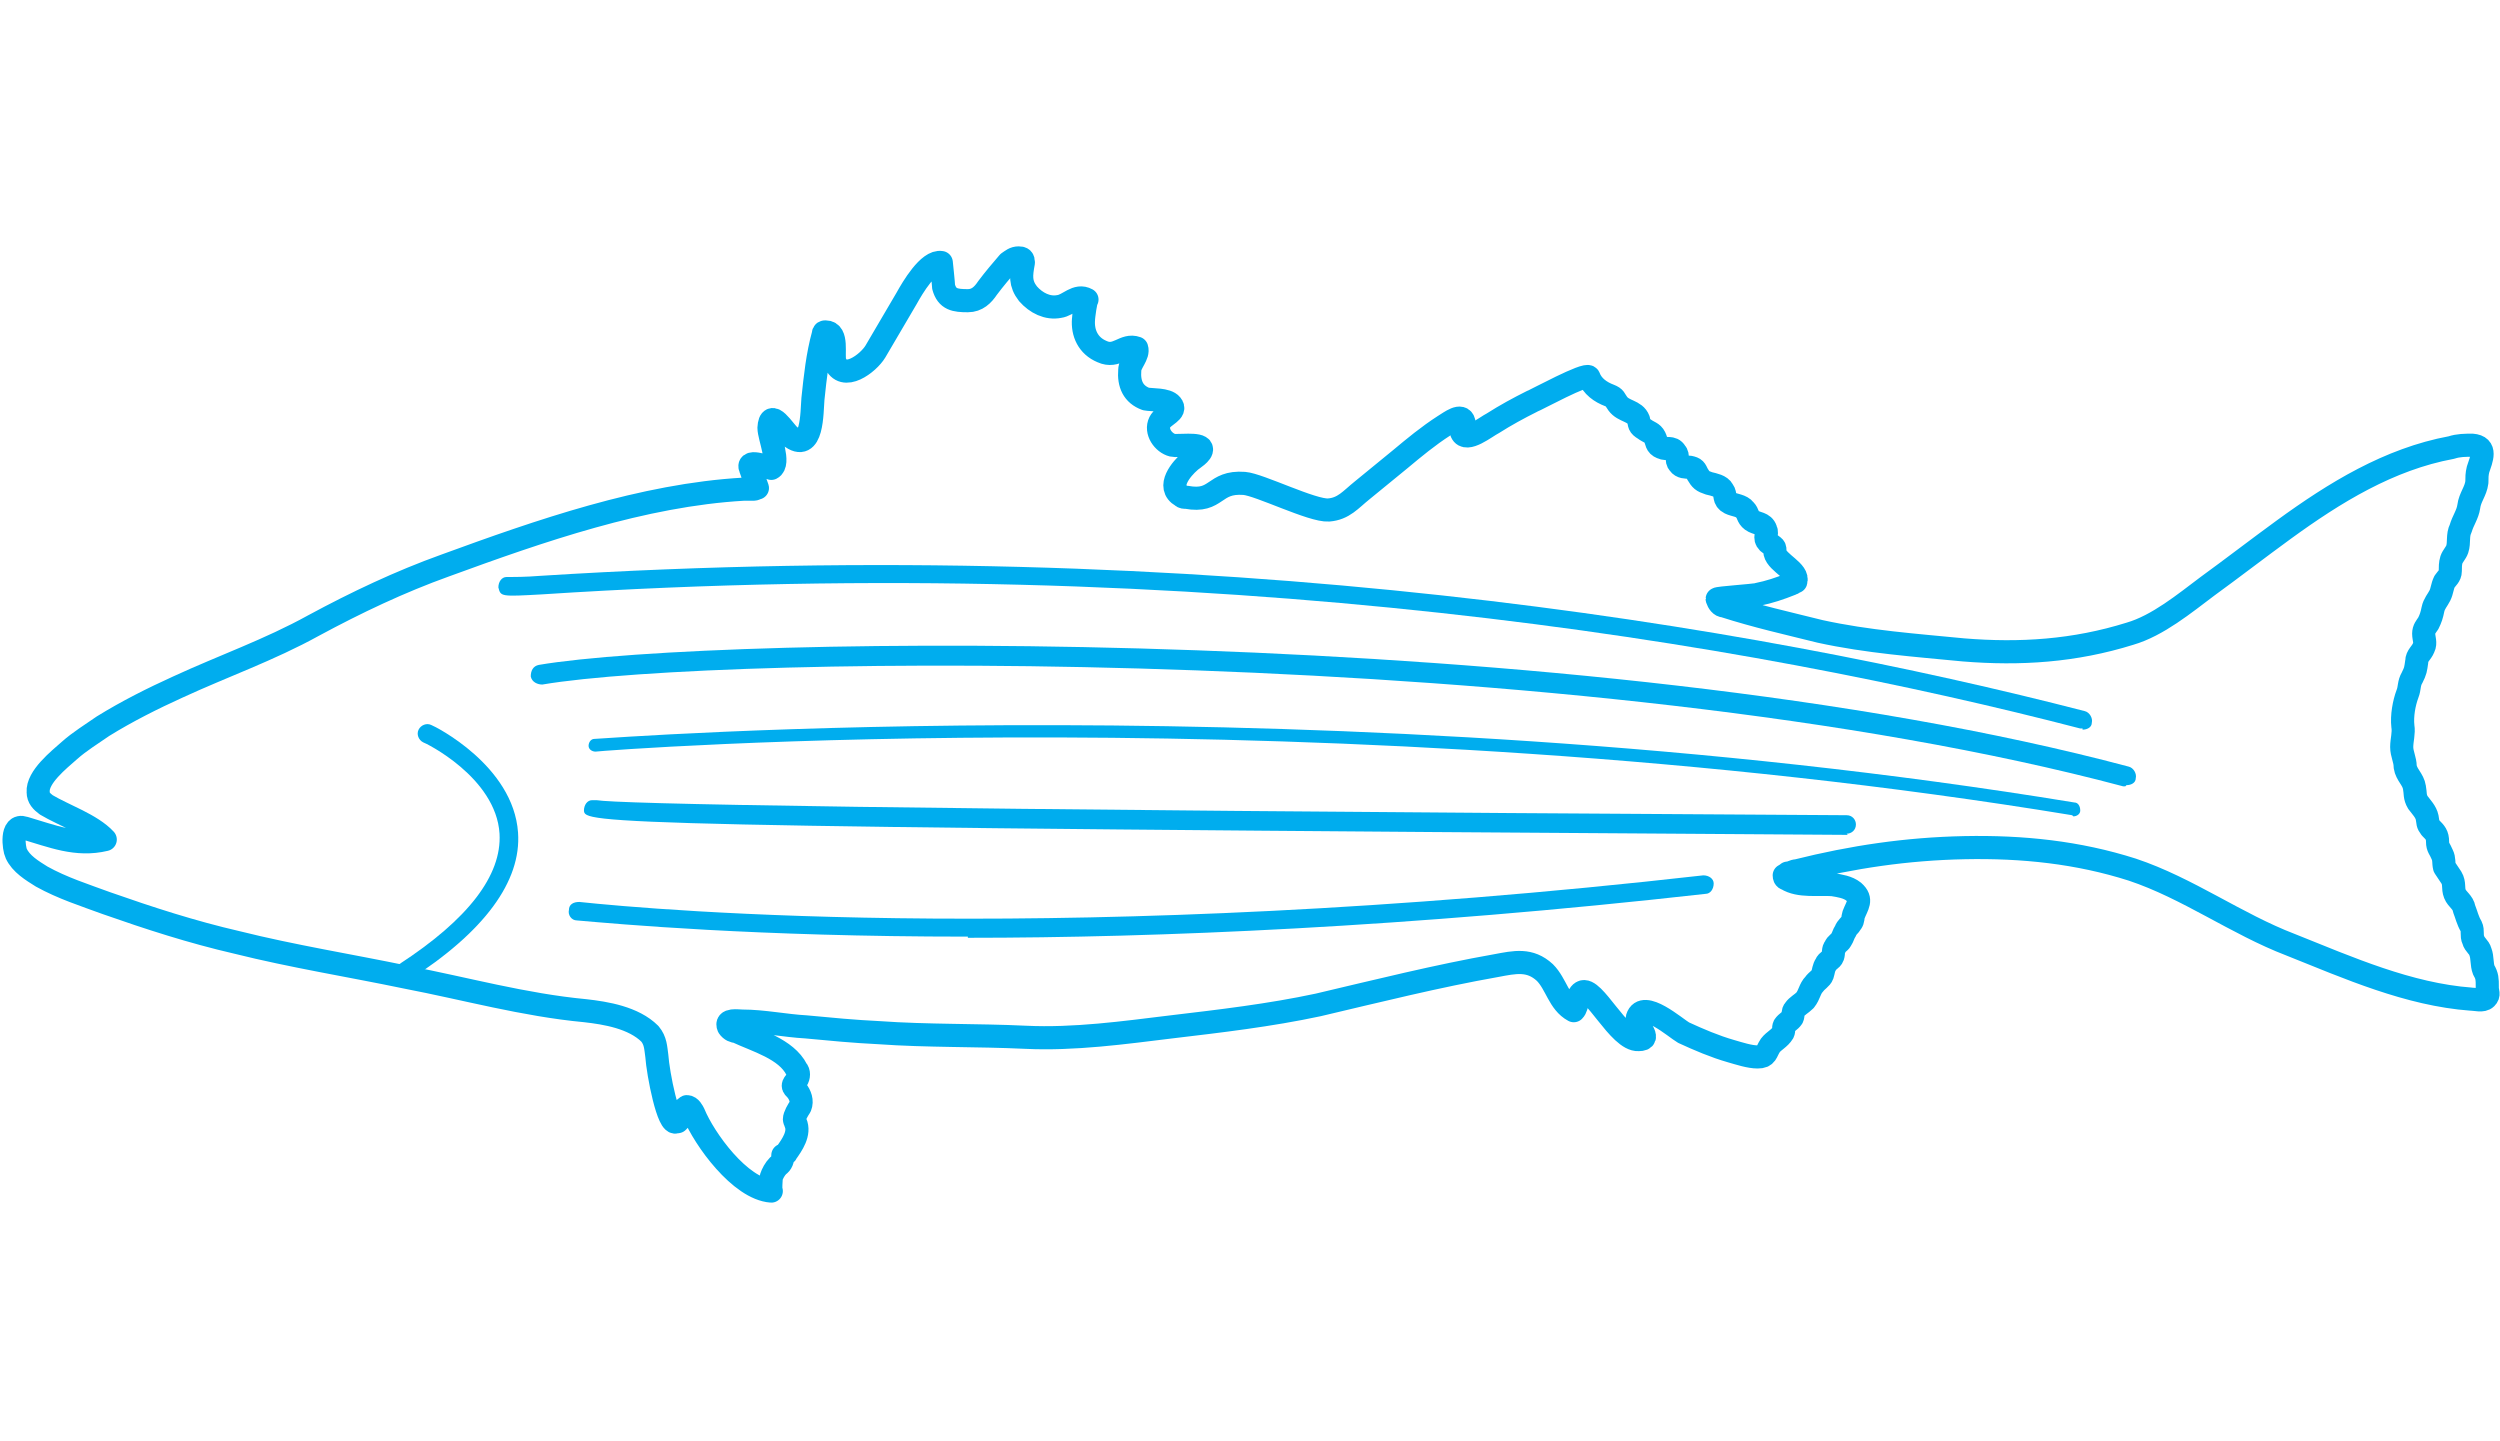
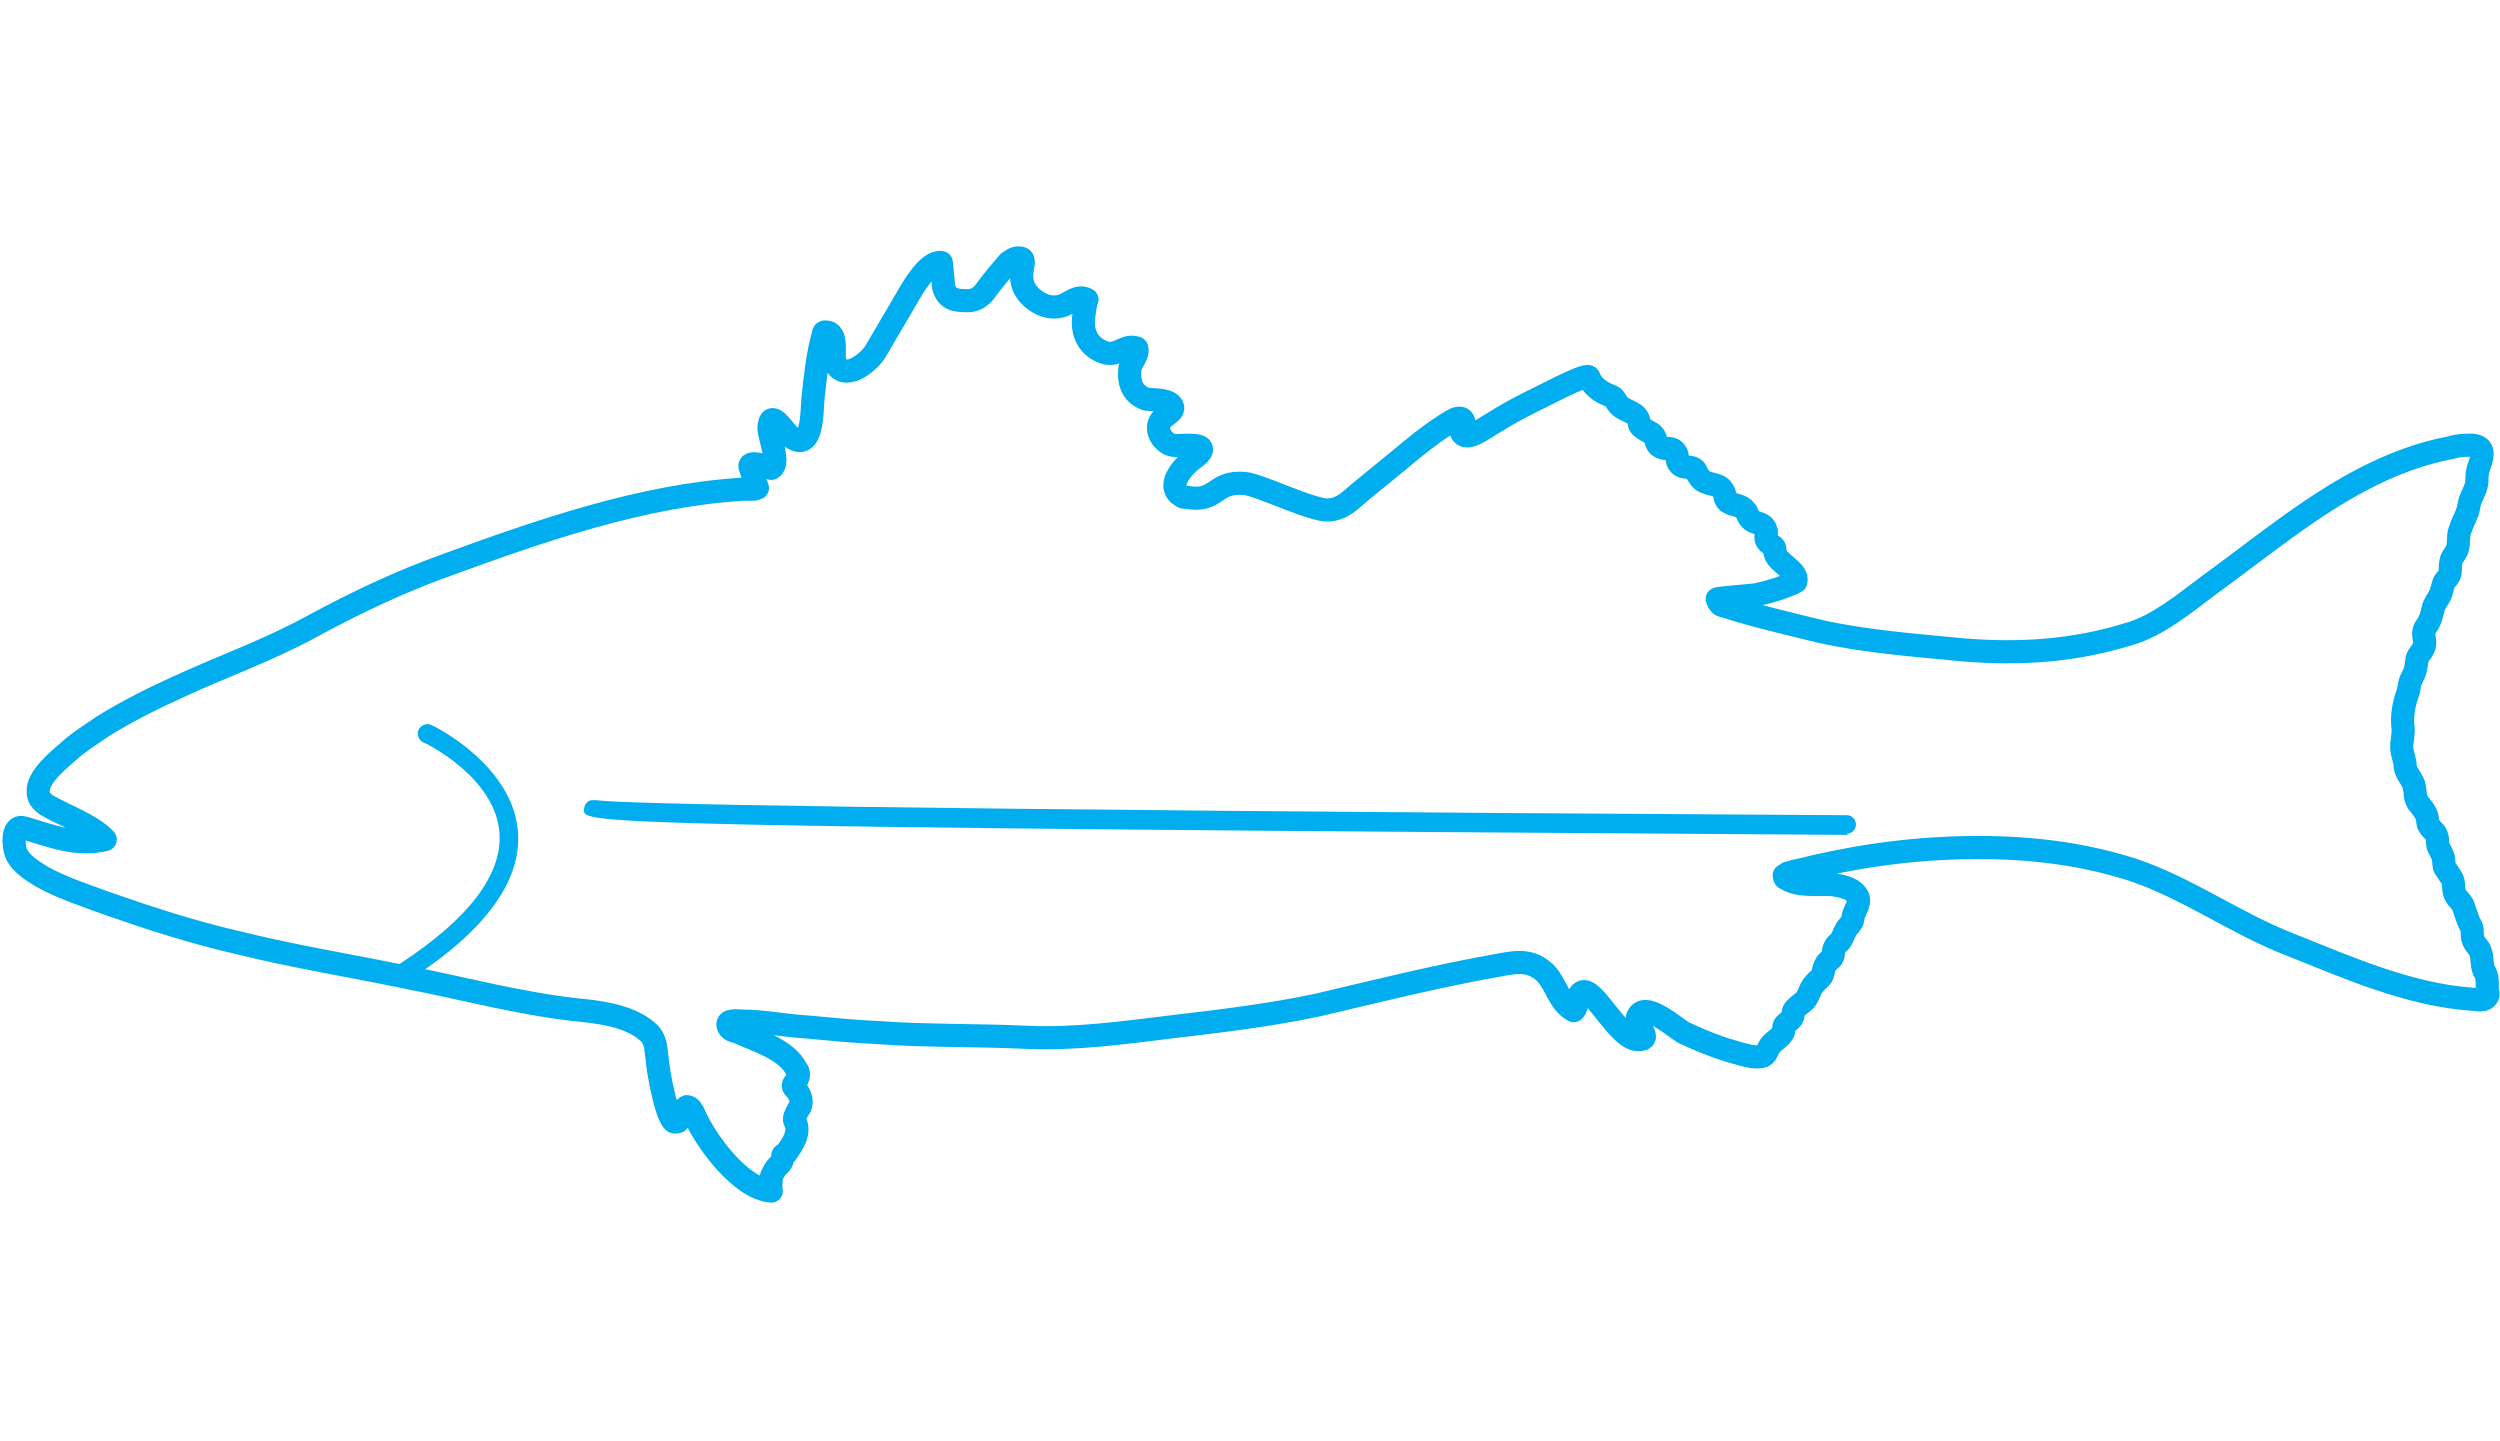
<svg xmlns="http://www.w3.org/2000/svg" viewBox="0 0 216.2 124.6">
  <defs>
    <style>      .cls-1 {        fill: #00adee;      }      .cls-2 {        fill: none;        stroke: #00adee;        stroke-linecap: round;        stroke-linejoin: round;        stroke-width: 2px;      }    </style>
  </defs>
  <g>
    <g id="Layer_1">
      <g>
        <path class="cls-2" d="M215.1,85.3c0-.6,0-.9-.3-1.4-.2-.5-.1-1.1-.3-1.6-.1-.4-.5-.6-.6-1-.2-.4,0-.8-.2-1.2-.3-.5-.4-1-.6-1.5-.1-.6-.6-.8-.8-1.3-.2-.5,0-.9-.3-1.4-.2-.3-.4-.6-.6-.9-.1-.4,0-.7-.2-1.1-.2-.5-.4-.6-.4-1.1,0-.6-.2-.8-.6-1.2-.3-.4-.2-.4-.3-.9-.1-.5-.5-.9-.8-1.3-.3-.5-.2-.8-.3-1.3-.1-.7-.7-1.1-.8-1.8,0-.6-.3-1.1-.3-1.7,0-.6.2-1.2.1-1.8-.1-.9.1-2,.4-2.8.2-.5.1-.9.4-1.4.3-.6.3-.7.4-1.4,0-.5.4-.7.6-1.2.2-.4,0-.8,0-1.2,0-.4.2-.6.4-.9.2-.4.3-.7.4-1.2.1-.5.4-.8.6-1.2.2-.4.2-.8.4-1.2.2-.3.5-.5.5-.9,0-.3,0-.7.1-1,.1-.3.4-.6.5-.9.2-.6,0-1.2.3-1.8.2-.7.6-1.2.7-1.9.1-.8.6-1.3.7-2.1,0-.4,0-.7.1-1.1.3-.9.8-2-.5-2.1-.6,0-1.2,0-1.8.2-5.4,1-10.1,3.9-14.5,7.1-2.2,1.6-4.4,3.3-6.6,4.9-2,1.5-4.3,3.4-6.7,4.1-4.8,1.5-9.5,1.8-14.4,1.4-4.1-.4-8.3-.7-12.4-1.6-2.8-.7-5.5-1.3-8.3-2.2-.3,0-.5-.3-.6-.6,0-.1,3.2-.3,3.5-.4,1-.2,1.9-.5,2.9-.9.1,0,.3-.2.4-.2.3-.9-1.6-1.6-1.8-2.5,0-.6,0-.4-.6-.9-.4-.4,0-.7-.2-1.1-.2-.6-.8-.5-1.2-.8-.4-.3-.3-.6-.6-.9-.3-.4-.9-.4-1.3-.6-.6-.3-.3-.7-.6-1.1-.2-.4-.8-.5-1.2-.6-.6-.2-.7-.3-1-.8-.2-.4-.2-.5-.7-.6-.3,0-.7,0-.9-.3-.3-.3,0-.7-.3-1-.3-.5-.8-.2-1.2-.4-.5-.2-.4-.5-.6-.9-.2-.4-.5-.4-.9-.7-.5-.3-.4-.4-.5-.8-.3-.8-1.3-.7-1.8-1.4-.3-.4-.2-.5-.7-.7-.8-.3-1.5-.8-1.8-1.6-.2-.4-4.6,2-4.9,2.1-1.2.6-2.3,1.2-3.4,1.9-.6.3-2.3,1.7-2.7.8-.1-.3.2-.8.2-.9-.2-.8-1.2,0-1.7.3-1.4.9-2.6,1.9-3.8,2.9-1.1.9-2.2,1.8-3.3,2.7-1,.8-1.6,1.6-2.9,1.7-1.4.1-6-2.2-7.3-2.3-2.7-.2-2.3,1.7-5,1.2-.2,0-.3,0-.4-.1-1.4-.8,0-2.4.7-3,.2-.2,1.1-.7,1-1.1-.1-.5-2.1-.2-2.5-.3-.8-.2-1.5-1.2-1.1-2,.3-.6,1.5-.9,1-1.5-.4-.5-1.7-.4-2.2-.5-1.1-.4-1.5-1.3-1.4-2.5,0-.6.8-1.3.6-1.9-1.1-.4-1.7.9-3,.3-1.2-.5-1.7-1.6-1.6-2.8,0-.2.2-1.7.3-1.7-.9-.5-1.6.5-2.4.6-1,.2-2-.3-2.7-1.1-.7-.9-.6-1.6-.4-2.7,0-.3-.1-.4-.4-.4-.4,0-.6.2-.9.4-.6.7-1.2,1.4-1.8,2.2-.4.6-.9,1.1-1.7,1.1-1.1,0-1.8-.1-2.1-1.2,0-.2-.2-2.1-.2-2.1-1.1-.2-2.5,2.2-3,3.1-.9,1.5-1.8,3.1-2.7,4.6-.6,1-2.8,2.7-3.5.9-.2-.6.3-2.6-.8-2.6-.1,0-.2,0-.2.2-.5,1.8-.7,3.7-.9,5.6-.1,1.1,0,4.8-2,3.2-.5-.4-1.7-2.5-1.8-.7,0,.8,1,3.1.2,3.5,0,0-2.2-.9-1.8,0,.2.6.4,1.1.6,1.7-.1,0-.2.1-.3.1-.3,0-.6,0-.9,0-8.7.5-17.6,3.6-25.8,6.6-3.9,1.4-7.7,3.2-11.4,5.2-3.8,2.1-7.8,3.5-11.7,5.3-2.2,1-4.4,2.1-6.5,3.4-1,.7-2,1.3-2.9,2.1-.9.8-2.8,2.3-2.7,3.6,0,.5.3.8.7,1.1,1.5.9,3.9,1.7,5.1,3-2.5.6-4.6-.3-7-1-1.2-.4-.9,1.8-.7,2.2.4.9,1.4,1.5,2.2,2,1.8,1,3.7,1.6,5.6,2.3,3.7,1.3,7.4,2.5,11.3,3.4,4.8,1.2,9.8,2,14.6,3,5.2,1,10.2,2.4,15.5,2.9,1.8.2,4.2.6,5.6,2,.5.6.5,1.2.6,1.9.1,1.5,1,6.2,1.7,5.7,0,0,0,0,.1,0,.2-.2.4-.4.5-.8,0-.2,0-.3.3-.5.3,0,.5.4.6.6.9,2.2,4,6.5,6.7,6.7-.1,0,0-1.1,0-1.2.1-.3.3-.7.6-1,.3-.2.4-.5.4-.9.1,0,.3-.1.3-.2.5-.7,1.2-1.7.8-2.6,0-.1-.1-.2-.1-.3,0-.3.3-.8.5-1.1.2-.5,0-1-.3-1.4-.4-.4-.4-.4,0-.9.2-.3.2-.7,0-.9-.9-1.8-3.5-2.5-5.2-3.3-.2,0-.5-.1-.7-.4-.3-.7.8-.5,1.2-.5,1.8,0,3.7.4,5.5.5,2.1.2,4.2.4,6.3.5,4.2.3,8.5.2,12.7.4,4.2.2,8.5-.4,12.6-.9,4.2-.5,8.5-1,12.7-1.9,5.1-1.2,10.3-2.5,15.4-3.4,1.6-.3,2.9-.6,4.2.6,1,1,1.2,2.6,2.5,3.3.4-.4.2-1.3.7-1.6,1-.6,3.2,4.2,4.9,4.1,1.3,0-.3-1.2-.1-1.9.5-1.6,3.3.9,4,1.3,1.3.6,2.7,1.2,4.1,1.6.7.2,1.6.5,2.3.5.8,0,.7-.4,1.1-1,.3-.4.8-.6,1.1-1.1.1-.2,0-.4.1-.6.2-.3.5-.4.7-.7.1-.2,0-.5.2-.7.2-.3.6-.5.9-.8.4-.5.4-1,.8-1.4.2-.3.6-.5.7-.8.1-.3.1-.6.3-.9.1-.3.5-.4.6-.7.1-.3,0-.6.2-.8.1-.3.4-.4.5-.6.2-.3.2-.5.4-.8.1-.3.4-.5.5-.7.2-.3.1-.4.2-.7.3-.8.8-1.3,0-2-.5-.4-1.2-.5-1.8-.6-1.2-.1-2.9.2-4-.5,0,0-.2,0-.2-.3,0,0,.2-.1.3-.2.3,0,.5-.2.8-.2,4.8-1.2,9.5-1.9,14.5-2,5-.1,9.8.4,14.5,1.9,4.8,1.6,9,4.7,13.7,6.5,5,2,10.2,4.3,15.6,4.7.4,0,1,.2,1.3-.1.3-.3.1-.5.1-.9Z" />
-         <path class="cls-1" d="M180.1,63c0,0-.1,0-.2,0-28.5-7.4-74.8-15.4-133-11.6-3.6.2-3.6.2-3.8-.6,0-.5.3-.9.7-.9,0,0,.2,0,.3,0,.2,0,1.4,0,2.6-.1,58.5-3.7,104.9,4.3,133.6,11.7.4.1.7.6.6,1,0,.4-.4.6-.8.6Z" />
-         <path class="cls-1" d="M183.8,68c0,0-.1,0-.2,0-46.6-12.4-121.5-11.4-136.7-8.8-.4,0-.9-.2-1-.7,0-.5.2-.9.7-1,15.3-2.6,90.6-3.7,137.5,8.8.4.1.7.6.6,1,0,.4-.4.6-.8.6Z" />
-         <path class="cls-1" d="M179.2,70.5s0,0,0,0c-63.8-10.5-127.1-5.6-127.7-5.5,0,0,0,0,0,0-.3,0-.6-.2-.6-.5,0-.3.2-.6.5-.6.6,0,64-5,128,5.5.3,0,.5.3.5.7,0,.3-.3.5-.6.5Z" />
        <path class="cls-1" d="M35,85c-.3,0-.5-.1-.7-.4-.3-.4-.1-.9.2-1.2,6-3.9,8.9-7.7,8.7-11.3-.3-4.9-6.5-7.9-6.6-7.9-.4-.2-.6-.7-.4-1.1.2-.4.7-.6,1.1-.4.3.1,7.1,3.5,7.5,9.3.3,4.2-2.9,8.6-9.5,12.8-.1,0-.3.1-.5.1Z" />
        <path class="cls-1" d="M159.8,72.2h0c-109.1-.7-109.2-1-109.3-2.1,0-.5.3-.9.7-.9.2,0,.3,0,.4,0,1.8.3,22.4.8,108.1,1.3.5,0,.8.4.8.8,0,.5-.4.8-.8.8Z" />
-         <path class="cls-1" d="M83.7,81c-18.5,0-30.3-1.1-33.8-1.4-.5,0-.8-.5-.7-.9,0-.5.4-.7.9-.7,6.6.7,42.5,3.9,97.2-2.3.5,0,.9.3.9.7,0,.5-.3.9-.7.9-25.8,2.9-47.4,3.8-63.8,3.8Z" />
      </g>
    </g>
  </g>
</svg>